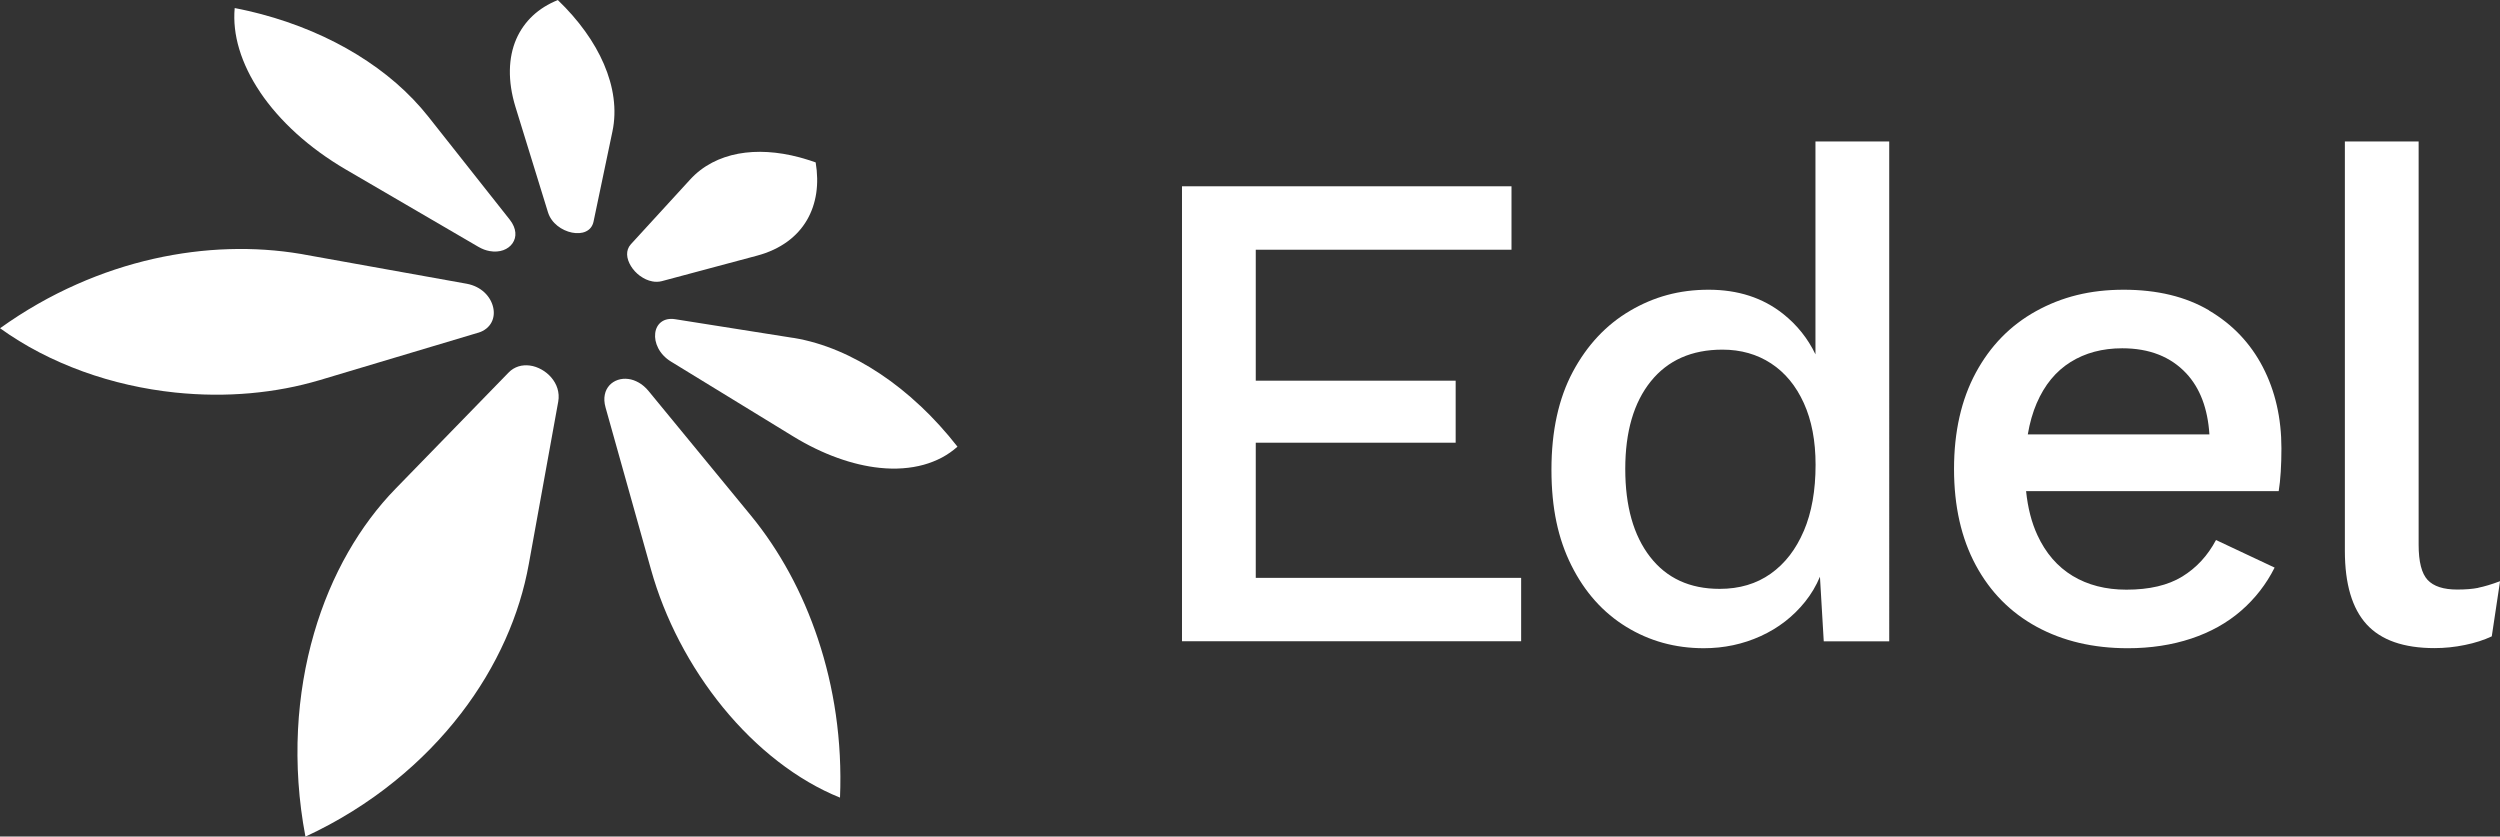
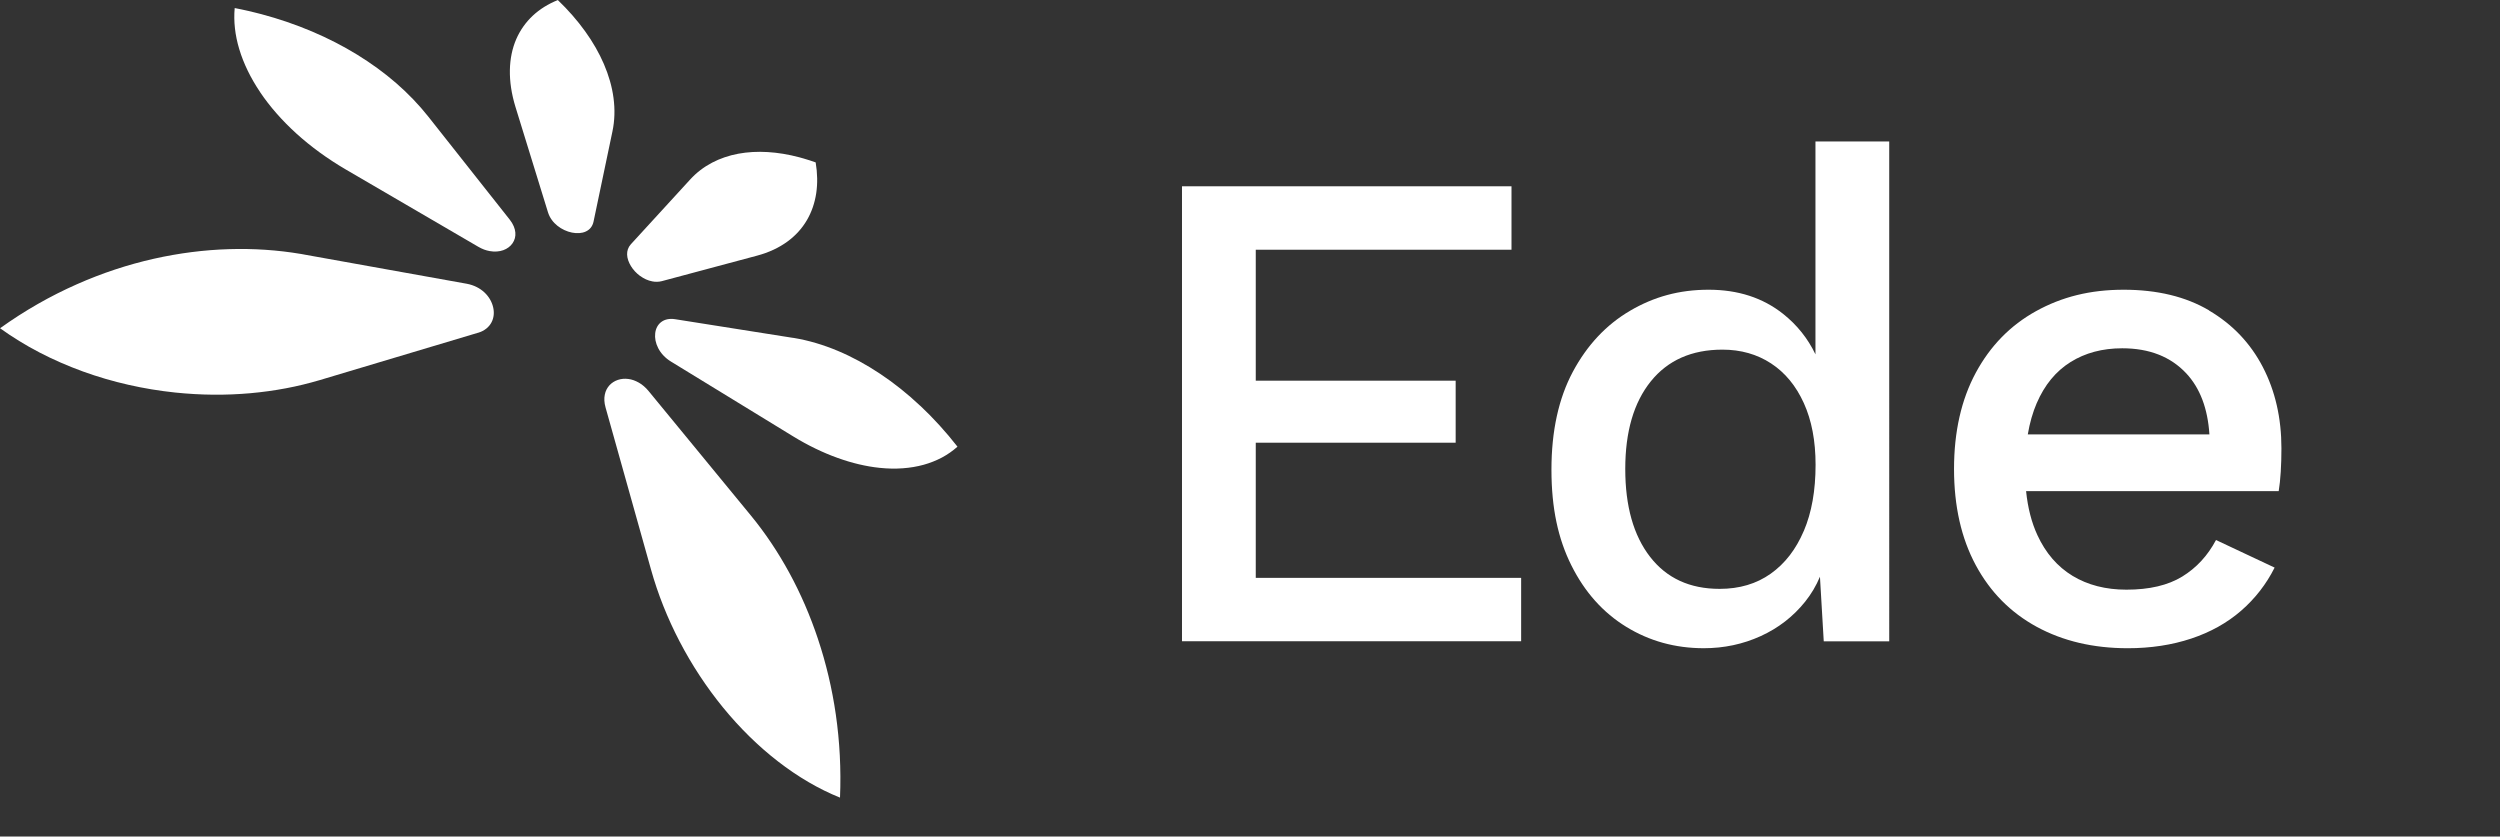
<svg xmlns="http://www.w3.org/2000/svg" id="Layer_2" data-name="Layer 2" viewBox="0 0 440.59 147.43">
  <rect x="0" y="0" width="440.59" height="147.43" fill="#333333" stroke="none" />
  <defs>
    <style>
      .cls-1 {
        fill: #fff;
      }
    </style>
  </defs>
  <g id="Layer_1-2" data-name="Layer 1">
    <g>
      <path class="cls-1" d="M45.86,16.27c1.7,2.52,3.85,4.97,6.38,7.27,2.55,2.31,5.47,4.44,8.7,6.33l23.35,13.62c.17.1.34.19.51.27.17.08.34.15.51.22.17.06.34.12.5.16s.33.08.49.11c.88.16,1.71.09,2.4-.16.69-.25,1.25-.67,1.63-1.22.37-.54.56-1.19.49-1.9-.06-.7-.37-1.47-.97-2.24l-14.37-18.18c-1.67-2.11-3.57-4.08-5.67-5.91-2.1-1.82-4.4-3.49-6.87-5.01-2.48-1.52-5.14-2.89-7.95-4.08-2.83-1.2-5.83-2.23-8.95-3.06-.38-.1-.76-.2-1.15-.29-.39-.09-.77-.19-1.16-.28-.39-.09-.78-.17-1.18-.26-.4-.08-.79-.16-1.19-.24-.21,2.34.06,4.78.81,7.26.76,2.53,2,5.07,3.68,7.57Z" />
      <path class="cls-1" d="M112.8,48.62c.65.48,1.39.83,2.16.97.14.03.28.04.42.06.14.01.28.02.42.01.14,0,.28-.02.42-.03.14-.02.27-.05.41-.08l16.81-4.5c2.06-.55,3.84-1.39,5.32-2.47,1.44-1.05,2.6-2.33,3.45-3.79.83-1.42,1.38-3.02,1.64-4.75.25-1.69.22-3.51-.1-5.42-.24-.09-.49-.17-.73-.25-.24-.08-.48-.16-.72-.23-.24-.08-.48-.15-.72-.22-.24-.07-.48-.13-.72-.2-1.91-.51-3.77-.81-5.56-.92-1.81-.11-3.55-.01-5.18.29-1.66.31-3.22.84-4.63,1.58-1.45.76-2.75,1.75-3.87,2.98l-10.45,11.41c-.47.52-.67,1.15-.65,1.81.02.67.27,1.36.67,2.02.4.66.96,1.26,1.61,1.74Z" />
      <path class="cls-1" d="M162.18,71.52c-2.27-2.14-4.65-4.03-7.08-5.65-2.43-1.62-4.93-2.98-7.46-4.04-2.55-1.07-5.14-1.84-7.72-2.27-.03,0-.05,0-.08-.01s-.05,0-.08-.01c-.03,0-.05,0-.08-.01-.03,0-.05,0-.08-.01l-20.59-3.26c-1.06-.17-1.89.04-2.49.5-.6.46-.96,1.16-1.05,1.97-.1.82.07,1.74.53,2.63.46.89,1.21,1.73,2.26,2.37l21.53,13.18c1.31.8,2.62,1.52,3.93,2.15,1.3.63,2.6,1.18,3.89,1.64,1.28.46,2.54.84,3.78,1.13,1.23.29,2.44.5,3.62.62,1.41.15,2.77.18,4.08.08,1.29-.09,2.53-.3,3.69-.62,1.15-.32,2.23-.75,3.23-1.28.99-.53,1.9-1.17,2.73-1.91-2.07-2.65-4.27-5.06-6.56-7.21Z" />
      <path class="cls-1" d="M84.22,58.66c1.19-.35,1.97-1.03,2.4-1.85.43-.81.51-1.77.28-2.7-.22-.93-.74-1.84-1.52-2.57-.78-.73-1.83-1.29-3.1-1.53l-28.56-5.13c-.06,0-.11-.02-.16-.03s-.11-.02-.16-.03c-.06,0-.11-.02-.17-.03-.06,0-.11-.02-.17-.03-4.15-.7-8.4-.98-12.68-.85-4.39.13-8.84.7-13.26,1.69-4.57,1.03-9.14,2.53-13.6,4.51-4.64,2.05-9.18,4.63-13.51,7.74,2.18,1.57,4.5,3,6.95,4.27,2.44,1.27,5,2.38,7.63,3.34,2.62.95,5.32,1.74,8.06,2.36,2.72.62,5.47,1.07,8.23,1.36,2.23.23,4.47.36,6.69.38,2.2.02,4.38-.07,6.54-.26,2.13-.19,4.23-.48,6.29-.87,2.03-.38,4.01-.87,5.95-1.44l27.88-8.34Z" />
-       <path class="cls-1" d="M97.16,66.53c-.49-.57-1.08-1.05-1.73-1.41-.65-.36-1.35-.61-2.06-.7-.33-.04-.67-.06-1-.03-.33.02-.66.08-.98.18-.32.1-.63.24-.93.42-.3.18-.58.41-.84.68l-19.89,20.44c-3.18,3.26-5.98,7.02-8.37,11.19-2.49,4.35-4.52,9.15-6.01,14.29-1.56,5.36-2.53,11.07-2.83,16.99-.31,6.16.1,12.51,1.31,18.86,5.78-2.67,11.05-5.98,15.72-9.76,4.47-3.61,8.4-7.65,11.71-11.96,3.17-4.12,5.78-8.5,7.8-13.02,1.94-4.33,3.33-8.8,4.14-13.32l5.18-28.59c.15-.82.08-1.61-.14-2.33-.22-.72-.61-1.38-1.09-1.94Z" />
      <path class="cls-1" d="M144.17,112.65c-1.37-4.11-3.07-8.05-5.08-11.73-1.97-3.61-4.24-7.01-6.8-10.12l-17.99-21.89c-.27-.32-.54-.61-.83-.85-.29-.25-.58-.46-.89-.63-.3-.17-.61-.31-.91-.42-.31-.11-.61-.18-.92-.22-.65-.09-1.28-.03-1.85.16-.57.19-1.08.51-1.48.94-.4.44-.7.99-.83,1.65-.14.66-.11,1.42.13,2.27l8.01,28.56c1.21,4.33,2.91,8.59,5.03,12.66,2.16,4.15,4.74,8.07,7.65,11.64,2.95,3.61,6.21,6.82,9.7,9.52,3.49,2.7,7.17,4.87,10.93,6.38.21-5-.06-9.92-.74-14.66-.66-4.58-1.72-9.03-3.13-13.25Z" />
      <path class="cls-1" d="M108.12,17.24c-.26-1.97-.84-3.97-1.69-5.95-.84-1.95-1.95-3.89-3.32-5.79-1.35-1.88-2.96-3.72-4.8-5.49-1.71.69-3.19,1.61-4.41,2.75-1.25,1.17-2.23,2.56-2.92,4.14-.7,1.62-1.08,3.44-1.12,5.43-.04,2.03.28,4.22.99,6.53l5.72,18.54c.15.48.37.93.66,1.33.28.4.63.76,1.01,1.06.38.31.8.56,1.23.76.43.2.88.35,1.33.44.44.09.88.12,1.3.09.41-.03.8-.12,1.14-.28.34-.16.64-.38.87-.67.23-.29.4-.64.49-1.06l3.33-15.89c.41-1.93.46-3.92.19-5.94Z" />
      <polygon class="cls-1" points="221.31 78.02 256.54 78.02 256.54 67.09 221.31 67.09 221.31 44.01 266.38 44.01 266.38 32.83 208.31 32.83 208.31 113.01 268.08 113.01 268.08 101.84 221.31 101.84 221.31 78.02" />
      <path class="cls-1" d="M319.95,62.45c-1.34-2.79-3.24-5.18-5.71-7.14-3.57-2.83-7.94-4.25-13.12-4.25s-9.64,1.24-13.85,3.71c-4.21,2.47-7.57,6.06-10.08,10.75-2.51,4.7-3.77,10.45-3.77,17.25s1.17,12.19,3.52,16.89c2.35,4.7,5.57,8.3,9.66,10.81,4.09,2.51,8.64,3.77,13.67,3.77,3.56,0,6.9-.71,10.02-2.13,3.12-1.42,5.73-3.44,7.84-6.07,1.07-1.34,1.94-2.8,2.61-4.4l.67,11.39h11.54V24.93h-13v37.52ZM317.89,93.58c-1.38,3.24-3.32,5.75-5.83,7.53-2.51,1.78-5.51,2.67-8.99,2.67-5.27,0-9.35-1.88-12.27-5.65-2.92-3.77-4.37-8.93-4.37-15.49s1.5-11.7,4.5-15.43c3-3.72,7.21-5.59,12.63-5.59,3.24,0,6.09.81,8.57,2.43,2.47,1.62,4.39,3.95,5.77,6.99,1.38,3.04,2.07,6.66,2.07,10.87,0,4.54-.69,8.42-2.07,11.66Z" />
      <path class="cls-1" d="M389.32,54.7c-4.13-2.43-9.15-3.64-15.06-3.64s-10.89,1.26-15.43,3.77c-4.54,2.51-8.08,6.14-10.63,10.87-2.55,4.74-3.83,10.39-3.83,16.95s1.28,12.21,3.83,16.95c2.55,4.74,6.14,8.36,10.75,10.87,4.62,2.51,9.96,3.77,16.04,3.77,4.05,0,7.78-.57,11.18-1.7,3.4-1.13,6.34-2.77,8.81-4.92,2.47-2.15,4.43-4.68,5.89-7.59l-10.33-4.86c-1.46,2.75-3.44,4.9-5.95,6.44-2.51,1.54-5.79,2.31-9.84,2.31-3.64,0-6.8-.81-9.48-2.43-2.67-1.62-4.74-4.01-6.2-7.17-1.04-2.24-1.7-4.84-2-7.77h44.52c.16-.97.28-2.11.36-3.4.08-1.29.12-2.67.12-4.13,0-5.35-1.09-10.12-3.28-14.34-2.19-4.21-5.35-7.53-9.48-9.96ZM358.95,71.04c1.38-3.2,3.36-5.61,5.95-7.23,2.59-1.62,5.63-2.43,9.11-2.43,4.78,0,8.54,1.48,11.3,4.43,2.42,2.6,3.77,6.18,4.07,10.75h-32.01c.34-2.03.87-3.87,1.58-5.53Z" />
-       <path class="cls-1" d="M436.76,103.6c-1.01.2-2.25.3-3.71.3-2.43,0-4.17-.57-5.22-1.7-1.05-1.13-1.58-3.2-1.58-6.2V24.93h-13v72.16c0,5.83,1.28,10.14,3.83,12.94,2.55,2.79,6.54,4.19,11.97,4.19,1.78,0,3.56-.18,5.35-.55,1.78-.36,3.36-.87,4.74-1.52l1.46-9.72c-1.54.57-2.81.95-3.83,1.15Z" />
    </g>
  </g>
</svg>